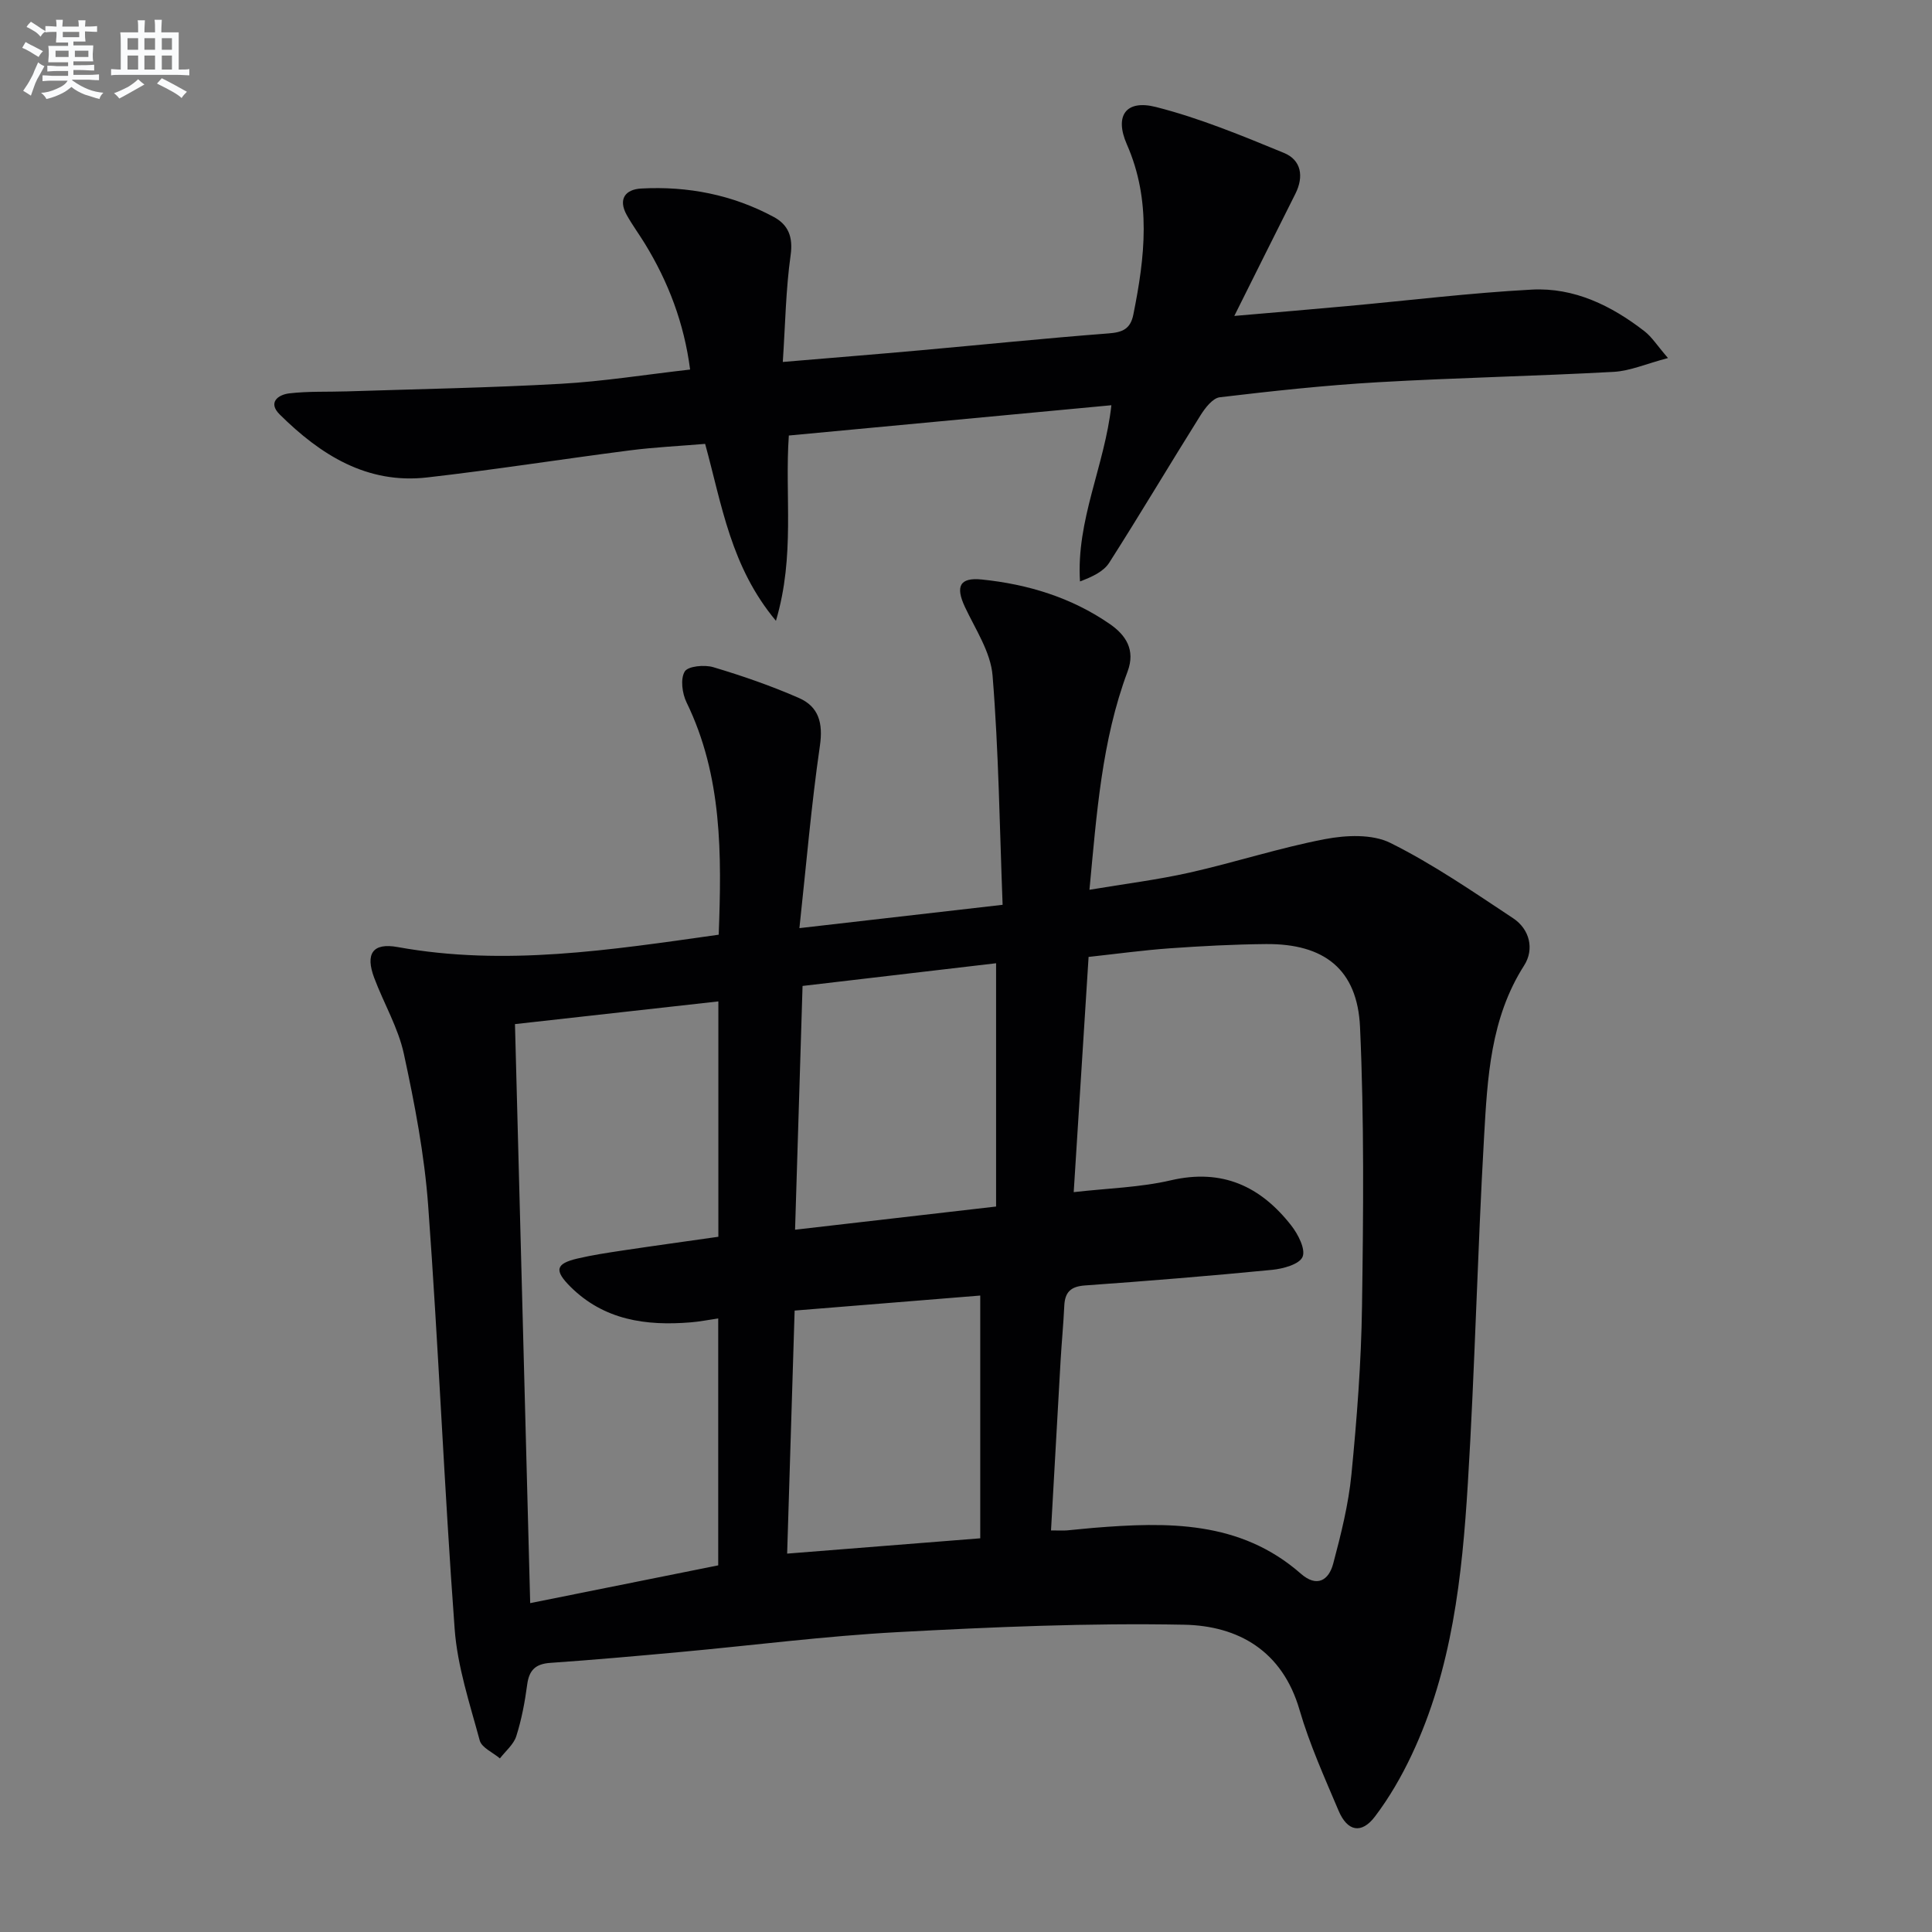
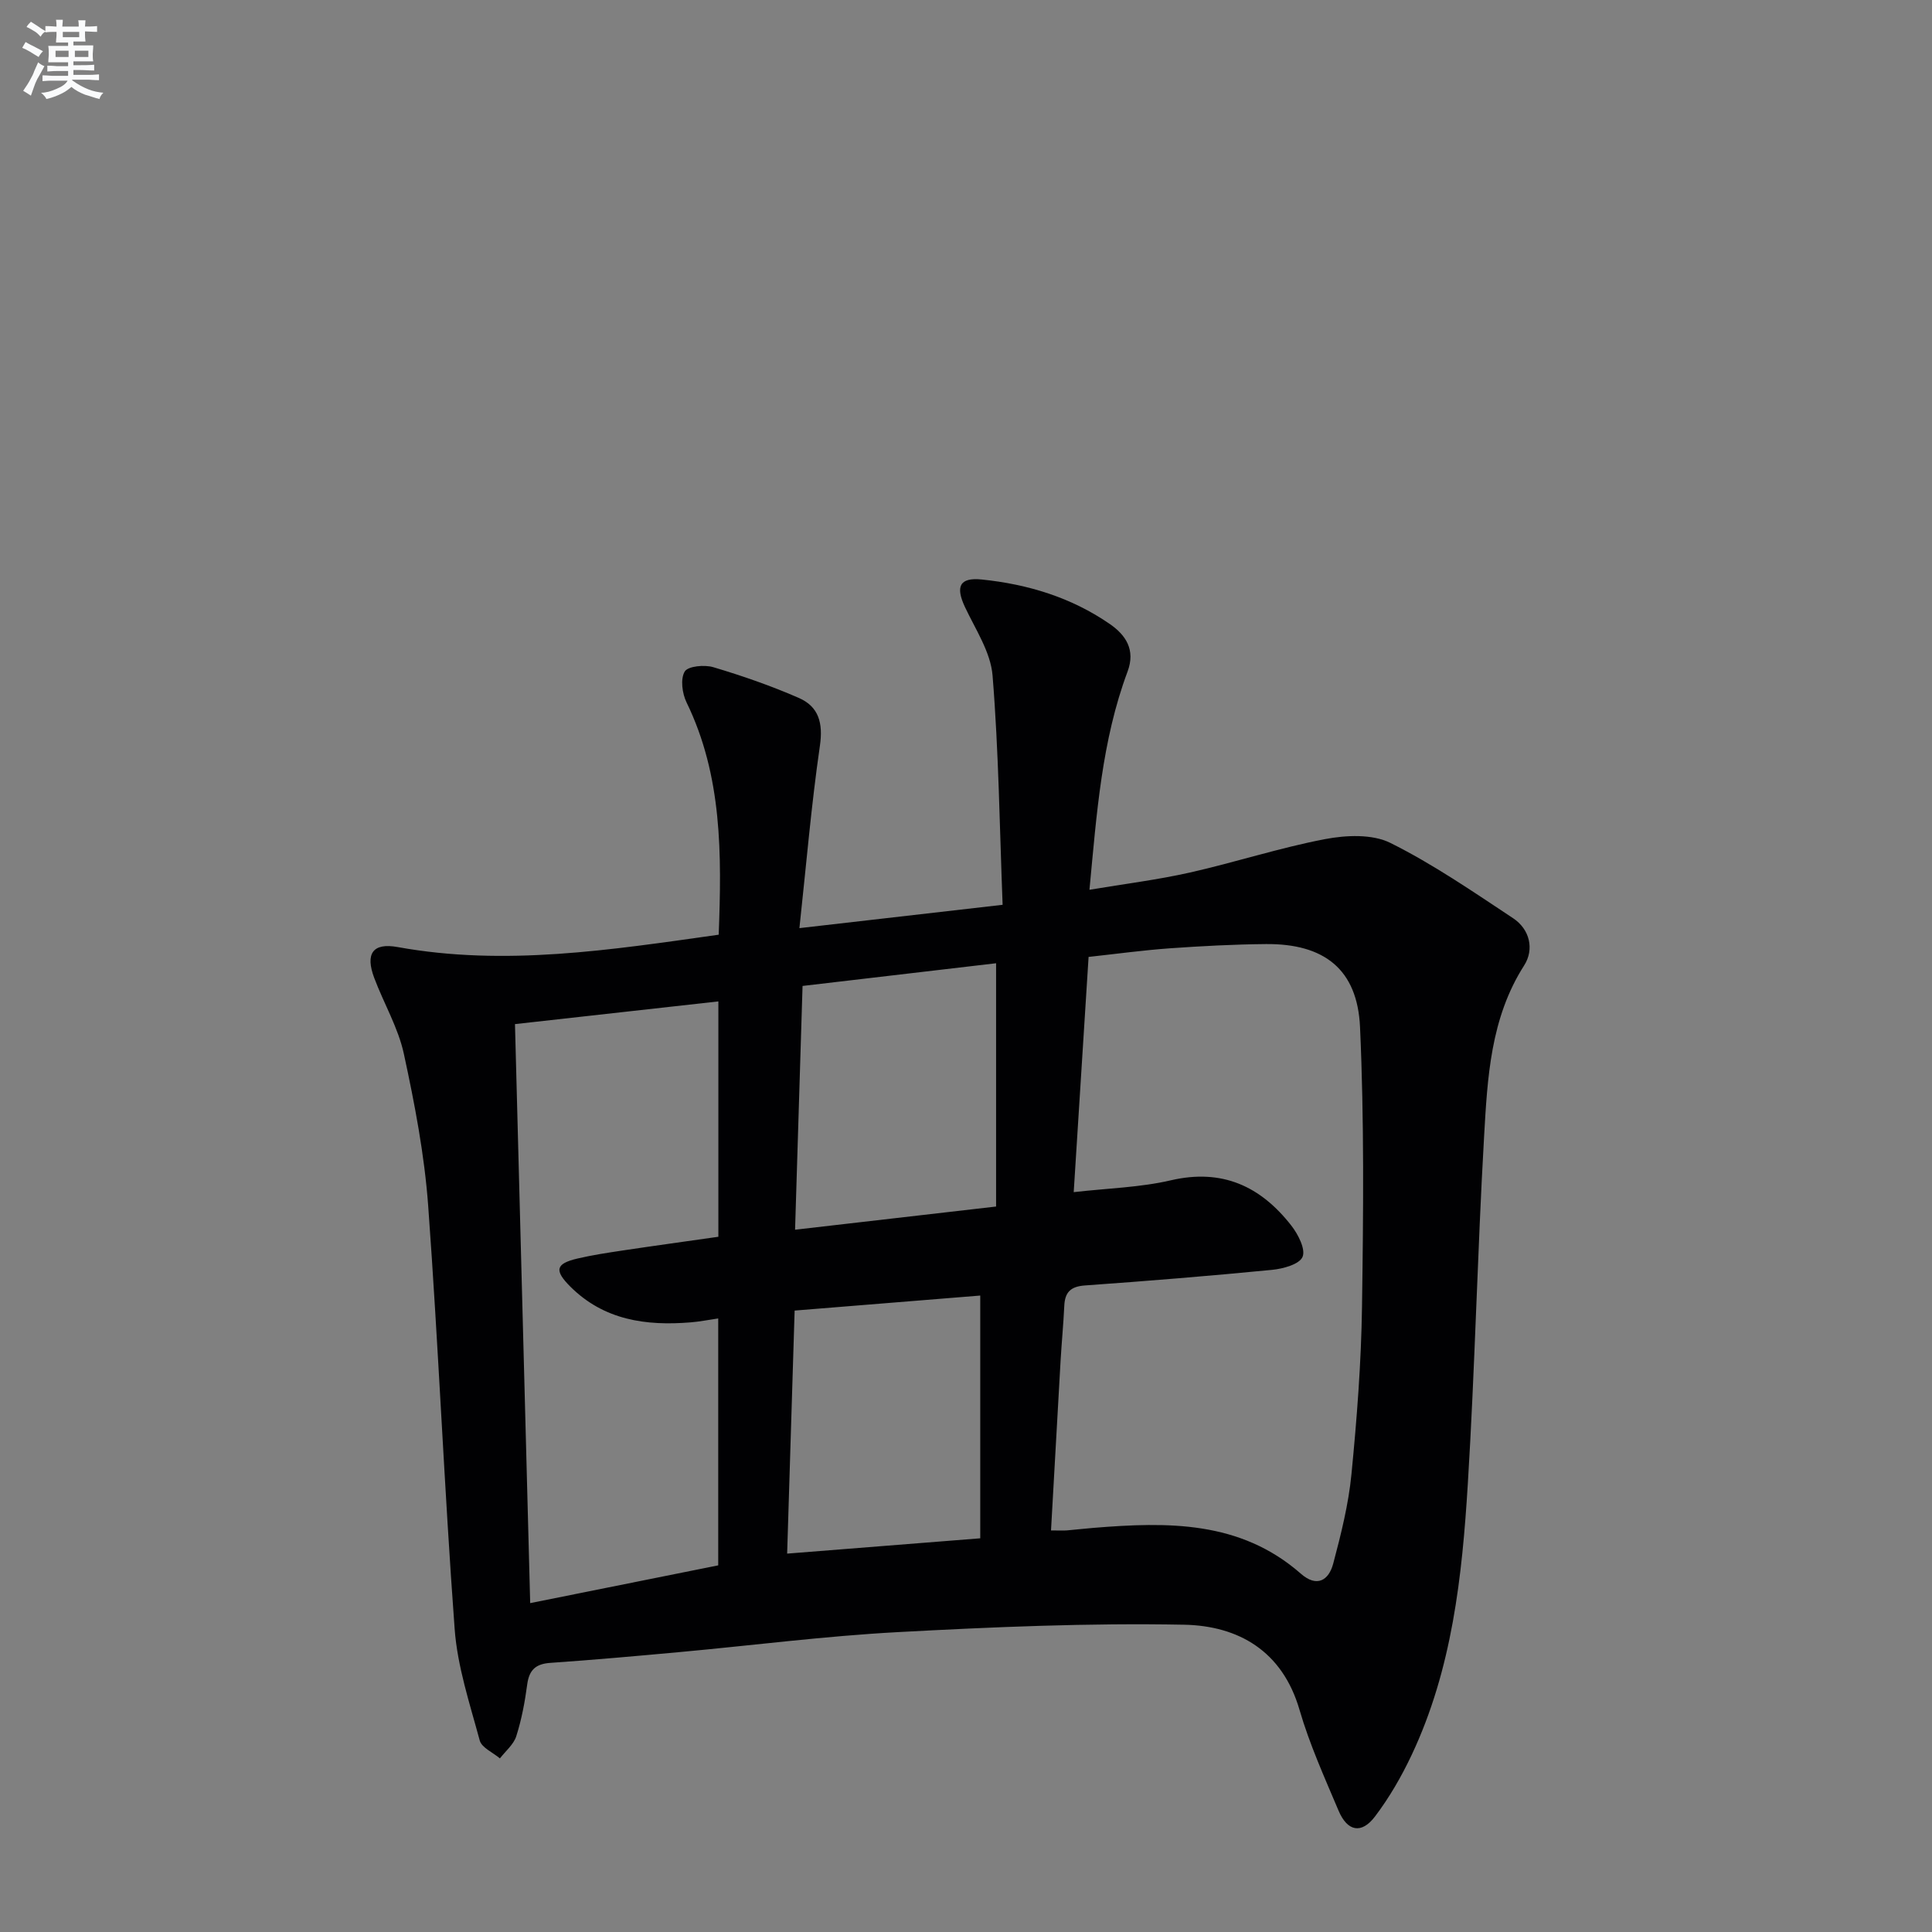
<svg xmlns="http://www.w3.org/2000/svg" enable-background="new 0 0 400 400" viewBox="0 0 400 400">
  <rect x="0" y="0" width="400" height="400" fill="#808080" stroke="none" />
  <path d="m148.8 193.52c.62-16.64.76-32.85-6.66-48.1-.9-1.85-1.3-4.84-.38-6.38.66-1.13 4.09-1.45 5.91-.91 6.01 1.79 11.98 3.86 17.72 6.37 4.12 1.8 5.05 5.2 4.36 9.92-1.78 12.26-2.82 24.63-4.24 37.74 14.47-1.66 27.75-3.18 42.07-4.83-.62-16.01-.81-31.78-2.08-47.46-.39-4.86-3.54-9.56-5.72-14.2-1.98-4.23-1.13-6.16 3.48-5.69 9.52.97 18.57 3.72 26.52 9.22 3.28 2.27 5.36 5.32 3.67 9.84-5.34 14.3-6.39 29.36-7.89 45.18 7.22-1.22 14.08-2.06 20.79-3.57 9.37-2.11 18.56-5.12 27.98-6.92 4.37-.83 9.78-1.08 13.54.79 8.86 4.41 17.11 10.1 25.39 15.58 3.48 2.3 4.43 6.45 2.3 9.78-6.99 10.94-7.6 23.29-8.3 35.51-1.37 23.91-1.89 47.86-3.36 71.76-1.18 19.24-3.25 38.44-11.64 56.21-2.11 4.47-4.63 8.84-7.61 12.76-2.78 3.65-5.69 3.06-7.51-1.23-2.91-6.88-6.01-13.74-8.09-20.89-3.55-12.22-12.69-17.4-23.89-17.62-19.73-.38-39.51.47-59.23 1.53-15.08.81-30.11 2.75-45.16 4.13-8.94.82-17.88 1.62-26.83 2.24-3.05.21-4.39 1.48-4.79 4.49-.48 3.61-1.16 7.23-2.26 10.69-.55 1.72-2.22 3.08-3.39 4.6-1.44-1.23-3.77-2.21-4.18-3.72-2.06-7.62-4.62-15.31-5.19-23.1-2.16-29.17-3.34-58.42-5.48-87.6-.77-10.55-2.79-21.07-5.03-31.43-1.17-5.43-4.16-10.46-6.14-15.74-1.88-5-.34-7.34 4.86-6.39 22.2 4.02 44.05.6 66.46-2.56zm68.8 123.34c1.75 0 2.54.05 3.33-.01 1.82-.15 3.64-.38 5.46-.52 15.28-1.24 30.36-1.55 42.94 9.49 3.32 2.91 5.78 1.38 6.7-2.1 1.61-6.06 3.16-12.24 3.77-18.46 1.13-11.56 2.03-23.19 2.19-34.8.28-19.26.46-38.56-.41-57.8-.54-12-7.44-17.31-19.49-17.2-6.64.06-13.29.41-19.92.88-5.56.4-11.1 1.16-16.79 1.78-1.04 16.46-2.04 32.3-3.08 48.7 7.07-.81 13.75-.97 20.11-2.45 10.66-2.48 18.6 1.25 24.94 9.37 1.41 1.8 3 4.91 2.33 6.48-.66 1.55-4.04 2.47-6.32 2.69-12.9 1.26-25.82 2.31-38.75 3.23-2.94.21-4.13 1.4-4.26 4.2-.18 3.82-.55 7.62-.77 11.44-.66 11.56-1.3 23.12-1.98 35.08zm-110.98-104.83c1.06 40.55 2.11 80.39 3.15 119.88 13.44-2.7 26.21-5.27 38.93-7.82 0-16.88 0-33.81 0-51.12-2.13.31-3.91.67-5.7.81-9.26.76-17.95-.45-24.92-7.4-3.36-3.36-3.05-4.75 1.46-5.81 3.06-.72 6.19-1.19 9.3-1.66 6.66-1 13.33-1.91 19.89-2.85 0-16.57 0-32.51 0-48.73-13.95 1.56-27.62 3.09-42.11 4.7zm99.61 37.77c0-17.1 0-33.49 0-50.37-13.21 1.55-26.59 3.12-40.07 4.7-.53 17.19-1.04 33.65-1.55 50.47 14.09-1.63 27.4-3.17 41.62-4.8zm-3.28 68.69c0-16.75 0-33.26 0-50.26-12.4 1-25.2 2.04-38.43 3.11-.52 16.92-1.03 33.44-1.55 50.32 13.32-1.06 25.99-2.06 39.98-3.17z" fill="#010103" />
-   <path d="m162.07 74.94c10.41-.88 19.31-1.59 28.21-2.39 13.07-1.17 26.13-2.52 39.21-3.52 2.91-.22 4.56-.9 5.16-3.92 2.39-11.86 3.77-23.58-1.35-35.23-2.59-5.9-.22-9.31 6.01-7.73 9.07 2.3 17.83 5.94 26.52 9.51 3.58 1.47 4.17 4.87 2.36 8.47-4.1 8.14-8.15 16.3-12.64 25.28 8.11-.7 15.75-1.34 23.39-2.04 12.73-1.16 25.44-2.73 38.2-3.41 8.78-.47 16.51 3.32 23.37 8.65 1.49 1.16 2.55 2.88 4.83 5.52-4.5 1.18-7.83 2.67-11.24 2.86-16.27.89-32.57 1.21-48.84 2.15-10.93.63-21.84 1.82-32.72 3.11-1.47.18-3.03 2.21-3.99 3.74-6.36 10.14-12.46 20.43-18.9 30.52-1.17 1.83-3.5 2.91-6.05 3.87-.8-12.73 5.11-23.9 6.5-36.48-22.3 2.09-44.4 4.17-66.78 6.27-.88 12.41 1.34 24.81-2.67 38.36-9.36-11.2-11.16-23.89-14.66-36.63-5.18.44-10.43.68-15.62 1.35-13.99 1.8-27.92 4-41.93 5.6-12.48 1.43-22.1-4.7-30.52-13.03-2.53-2.5-.33-4.11 1.99-4.38 3.94-.46 7.95-.28 11.93-.41 14.76-.48 29.54-.74 44.28-1.57 8.75-.49 17.46-1.89 26.76-2.95-1.25-9.61-4.5-18.13-9.38-26.09-1.22-1.99-2.61-3.87-3.74-5.9-1.84-3.32-.28-5.32 3.02-5.49 9.63-.52 18.87 1.29 27.4 5.88 3 1.61 4.05 4.11 3.51 7.93-1 7.08-1.1 14.31-1.62 22.1z" fill="#010103" />
  <g fill="#fafbfc">
    <path d="m6.8 9.5c.6.3 1.3.7 2.1 1.1-.4.4-.7.8-.9 1.2-.7-.4-1.3-.8-1.8-1.1s-1.1-.6-1.6-.8c.2-.4.5-.8.7-1.2.4.2.8.5 1.5.8zm.9 6.9c-.3.6-.5 1.1-.7 1.7s-.4 1.1-.6 1.7c-.6-.4-1.1-.7-1.6-1 .7-1 1.2-1.8 1.5-2.4.3-.5.6-1.1.8-1.7.3-.6.5-1.2.8-1.8.3.3.8.6 1.3.8-.7 1.3-1.2 2.2-1.5 2.7zm.1-11c.4.3 1 .7 1.7 1.1-.5.2-.8.6-1.1 1.1-.5-.6-1-1-1.4-1.2s-.9-.6-1.5-.8c.2-.4.5-.7.9-1.1.5.3.9.6 1.4.9zm10.5 13.1c1 .4 2 .6 3.1.7-.4.4-.7.8-.8 1.3-.9-.2-1.9-.6-3-.9-1-.4-2-.9-2.8-1.6-.5.4-1.1.9-1.9 1.3s-1.9.9-3.3 1.2c-.1-.3-.5-.8-1.1-1.3 1 0 2.1-.3 3.2-.8 1.2-.5 1.9-1 2.3-1.7h-3.2c-.4 0-1 0-2 .1v-1.2c1 0 1.7.1 2 .1h3.3v-1h-2.3c-.2 0-.9 0-2 .1v-1.2c1.2 0 1.9.1 2 .1h2.3v-.8h-4.1c0-.7.1-1.2.1-1.6 0-.5 0-1.1-.1-1.8h4.1v-.7h-2.5c0-.6.1-1.1.1-1.6v-.6h-.5c-.4 0-1 0-1.8.1v-1.3c1.2 0 1.9.1 2.1.1h.2c0-.3 0-.8-.1-1.4h1.4c0 .6-.1 1-.1 1.4h3.4c0-.4 0-.8-.1-1.3h1.5c0 .4-.1.9-.1 1.3.7 0 1.5 0 2.5-.1v1.2c-1 0-1.8-.1-2.5-.1v.6c0 .3 0 .8.1 1.5h-2.5v.8h4.1c0 .8-.1 1.3-.1 1.8s0 1 .1 1.5h-4.1v.8h1.4c.8 0 1.8 0 2.9-.1v1.2c-1 0-1.9-.1-2.8-.1h-1.5v1h3.2c.3 0 1 0 2.1-.1v1.2c-1.1 0-1.8-.1-2.1-.1h-3.4l-.1.1c1.4 1 2.4 1.5 3.4 1.9zm-4.1-6.7v-1.3h-2.7v1.3zm2.2-4.1v-1.1h-3.4v1.1zm1.9 4.1v-1.3h-2.8v1.3z" />
-     <path d="m37 6.7v2.3 5.4c1 0 1.8 0 2.2-.1v1.3c-.6 0-1.5-.1-2.5-.1h-11.9c-.7 0-1.3 0-1.8.1v-1.3c.5 0 1.1.1 2 .1v-5.2c0-1 0-1.8-.1-2.5h3.7c0-1.3 0-2.1-.1-2.5h1.5c0 .4-.1 1.3-.1 2.5h2.2c0-1.2 0-2.1-.1-2.6h1.5c0 .4-.1 1.3-.1 2.6zm-12.3 13.7c-.3-.4-.7-.8-1.1-1.1 1.1-.4 2.1-.9 2.9-1.3.8-.5 1.5-1 2.1-1.6.4.4.9.8 1.3 1.1-2.5 1.4-4.2 2.4-5.2 2.9zm3.9-10.1v-2.4h-2.2v2.4zm0 4.1v-2.9h-2.2v2.9zm3.5-4.1v-2.4h-2.2v2.4zm0 4.1v-2.9h-2.2v2.9zm.4 2.9 1-1.1c.6.3 1.4.7 2.5 1.3s2 1.1 2.7 1.5c-.4.4-.8.8-1.1 1.3-.8-.8-2.5-1.7-5.1-3zm3.1-7v-2.4h-2.1v2.4zm0 4.1v-2.9h-2.1v2.9z" />
  </g>
</svg>